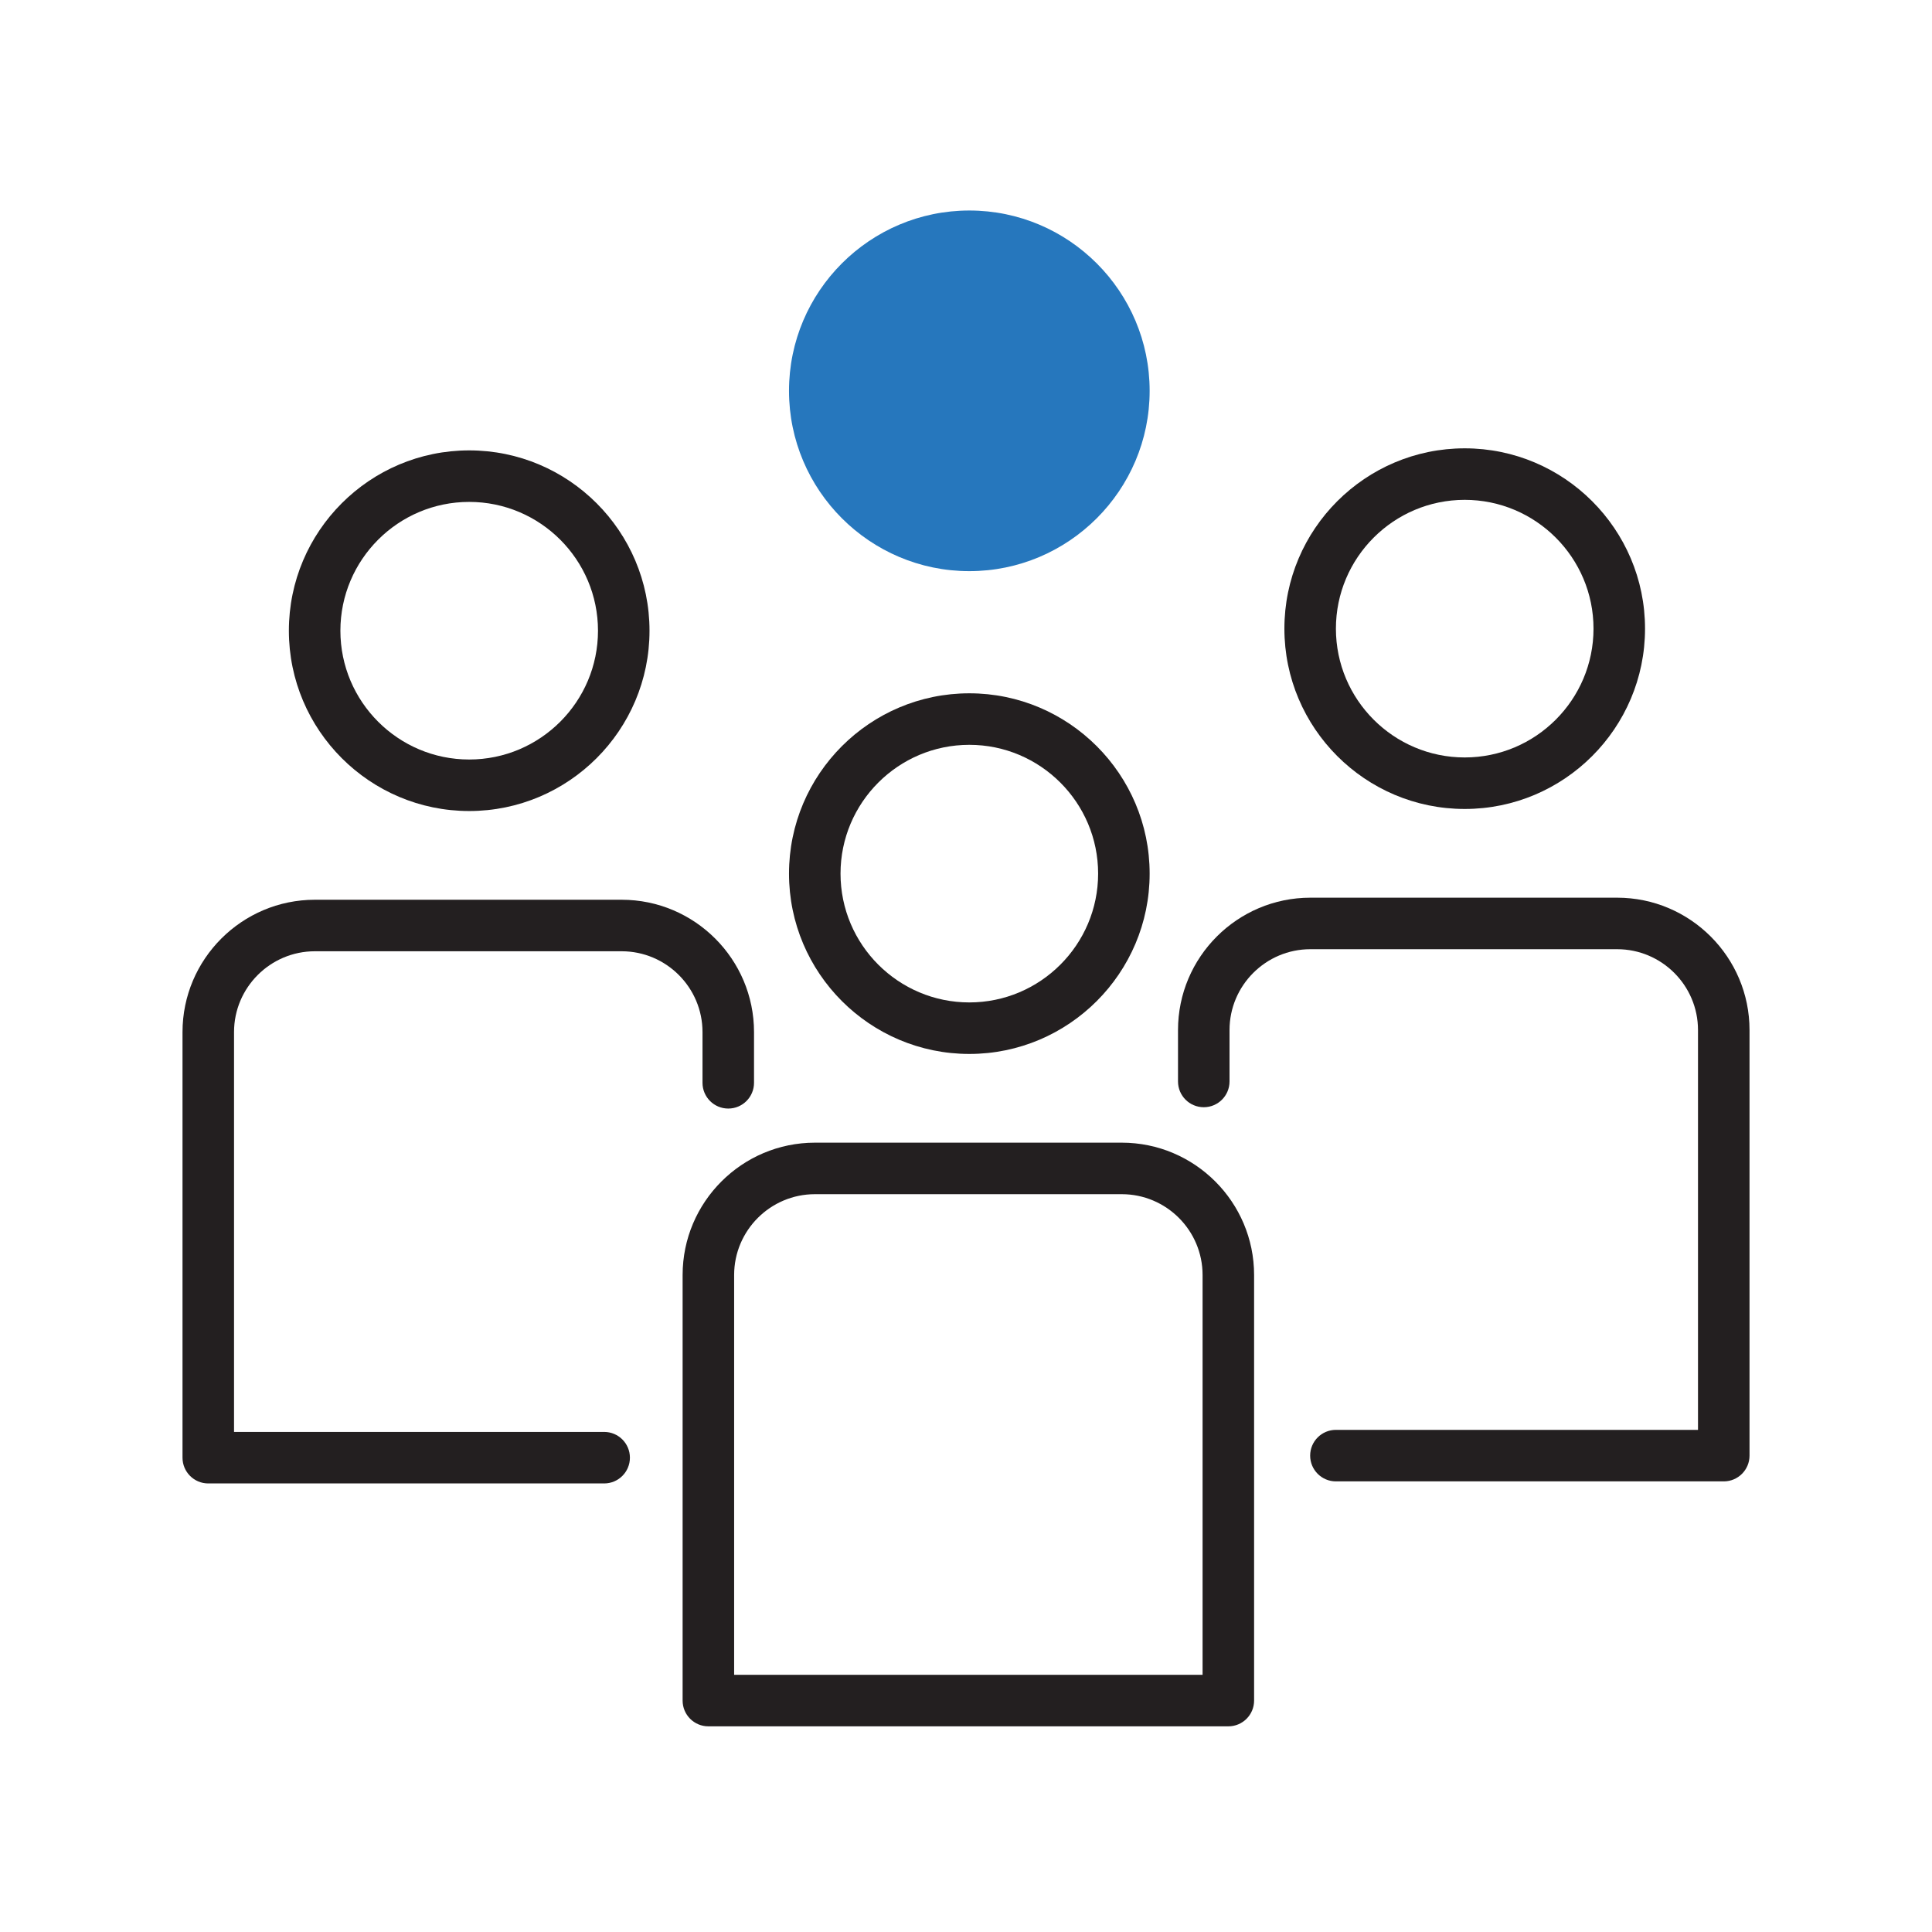
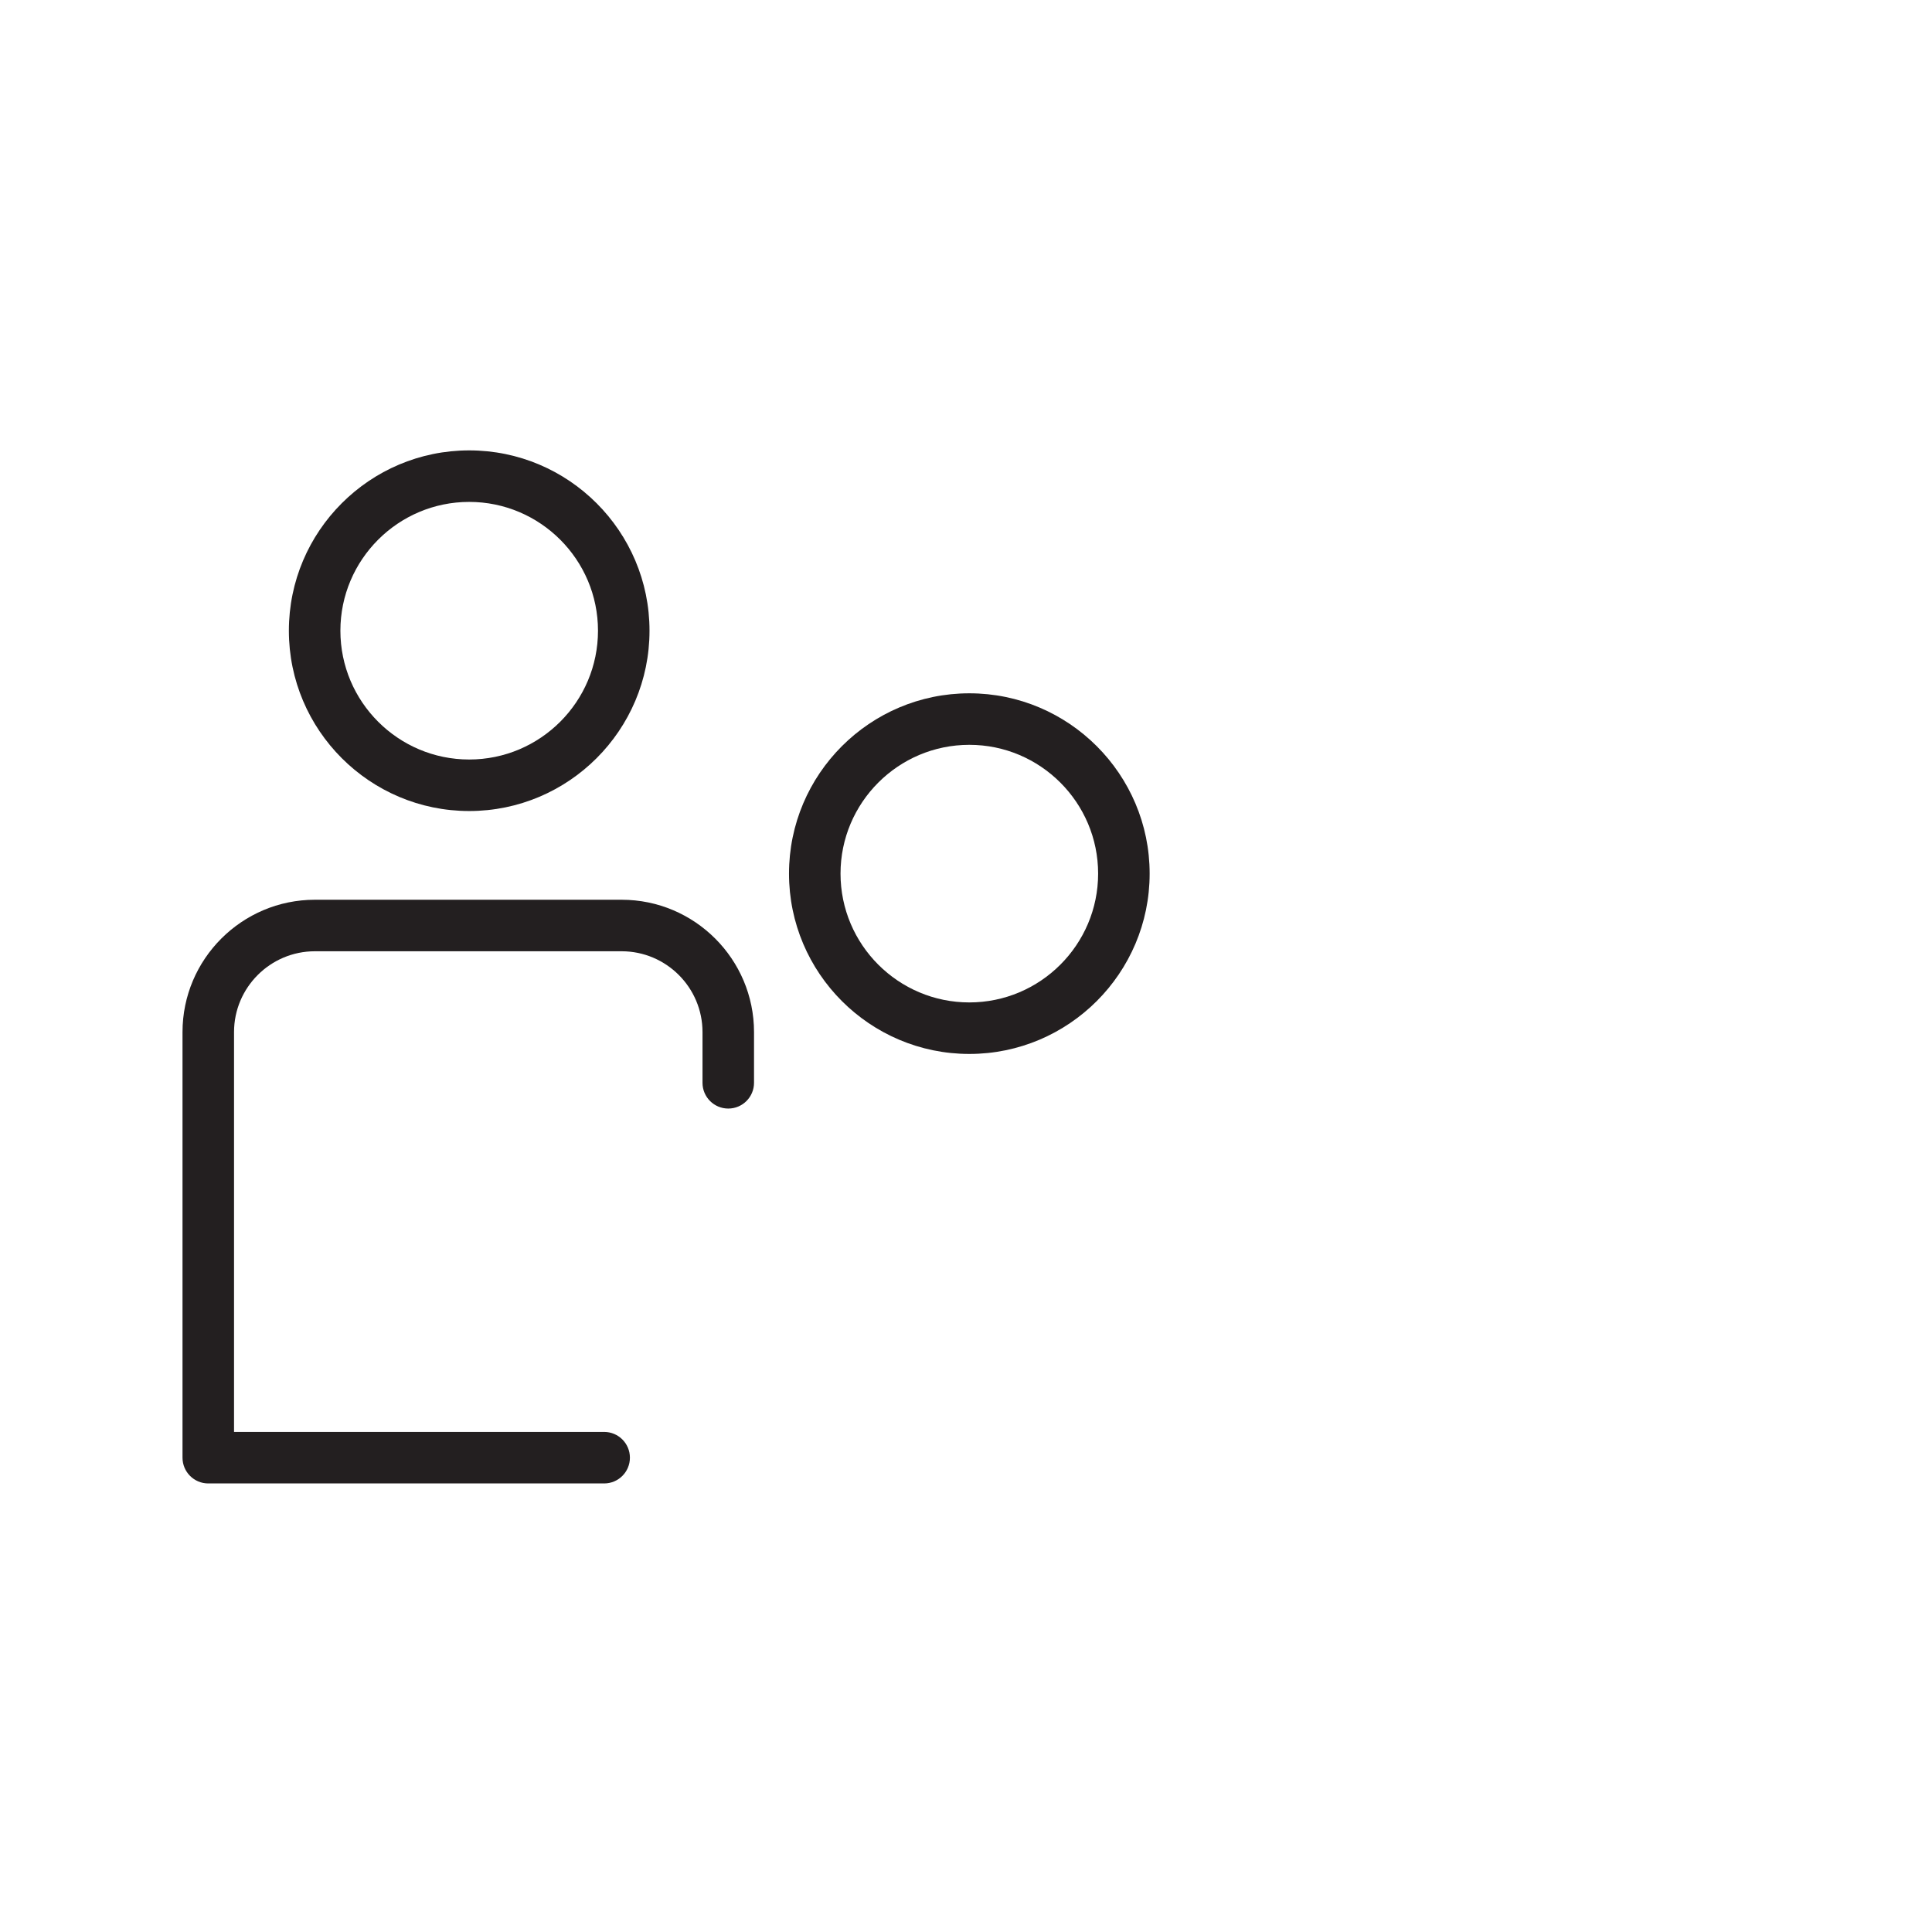
<svg xmlns="http://www.w3.org/2000/svg" id="outlines" viewBox="0 0 75 75">
  <g>
    <path d="m18.214,31.484c-3.859,0-7-3.14-7-7s3.141-7,7-7,7,3.14,7,7-3.141,7-7,7Zm0-12c-2.757,0-5,2.243-5,5s2.243,5,5,5,5-2.243,5-5-2.243-5-5-5Z" style="fill: #231f20; stroke-width: 0px;" />
    <path d="m23.453,57.587h-15.368c-.553,0-1-.448-1-1v-16.521c0-2.833,2.306-5.138,5.139-5.138h11.908c2.833,0,5.139,2.305,5.139,5.138v1.968c0,.552-.447,1-1,1s-1-.448-1-1v-1.968c0-1.73-1.408-3.138-3.139-3.138h-11.908c-1.73,0-3.139,1.408-3.139,3.138v15.521h14.368c.553,0,1,.448,1,1s-.447,1-1,1Z" style="fill: #231f20; stroke-width: 0px;" />
  </g>
  <g>
-     <path d="m56.86,31.404c-3.859,0-7-3.14-7-7s3.141-7,7-7,7,3.14,7,7-3.141,7-7,7Zm0-12c-2.757,0-5,2.243-5,5s2.243,5,5,5,5-2.243,5-5-2.243-5-5-5Z" style="fill: #231f20; stroke-width: 0px;" />
-     <path d="m66.916,57.507h-15.056c-.553,0-1-.448-1-1s.447-1,1-1h14.056v-15.521c0-1.73-1.408-3.138-3.139-3.138h-11.908c-1.73,0-3.139,1.408-3.139,3.138v1.996c0,.552-.447,1-1,1s-1-.448-1-1v-1.996c0-2.833,2.306-5.138,5.139-5.138h11.908c2.833,0,5.139,2.305,5.139,5.138v16.521c0,.552-.447,1-1,1Z" style="fill: #231f20; stroke-width: 0px;" />
-   </g>
+     </g>
  <g>
    <path d="m37.629,40.914c-3.859,0-7-3.14-7-7s3.141-7,7-7,7,3.14,7,7-3.141,7-7,7Zm0-12c-2.757,0-5,2.243-5,5s2.243,5,5,5,5-2.243,5-5-2.243-5-5-5Z" style="fill: #231f20; stroke-width: 0px;" />
-     <path d="m37.629,22.172c-3.859,0-7-3.14-7-7s3.141-7,7-7,7,3.14,7,7-3.141,7-7,7Z" style="fill: #2677bd; stroke-width: 0px;" />
-     <path d="m47.684,67.016h-20.185c-.553,0-1-.448-1-1v-16.52c0-2.833,2.305-5.138,5.138-5.138h11.909c2.833,0,5.138,2.305,5.138,5.138v16.52c0,.552-.447,1-1,1Zm-19.185-2h18.185v-15.52c0-1.73-1.407-3.138-3.138-3.138h-11.909c-1.73,0-3.138,1.408-3.138,3.138v15.52Z" style="fill: #231f20; stroke-width: 0px;" />
  </g>
</svg>